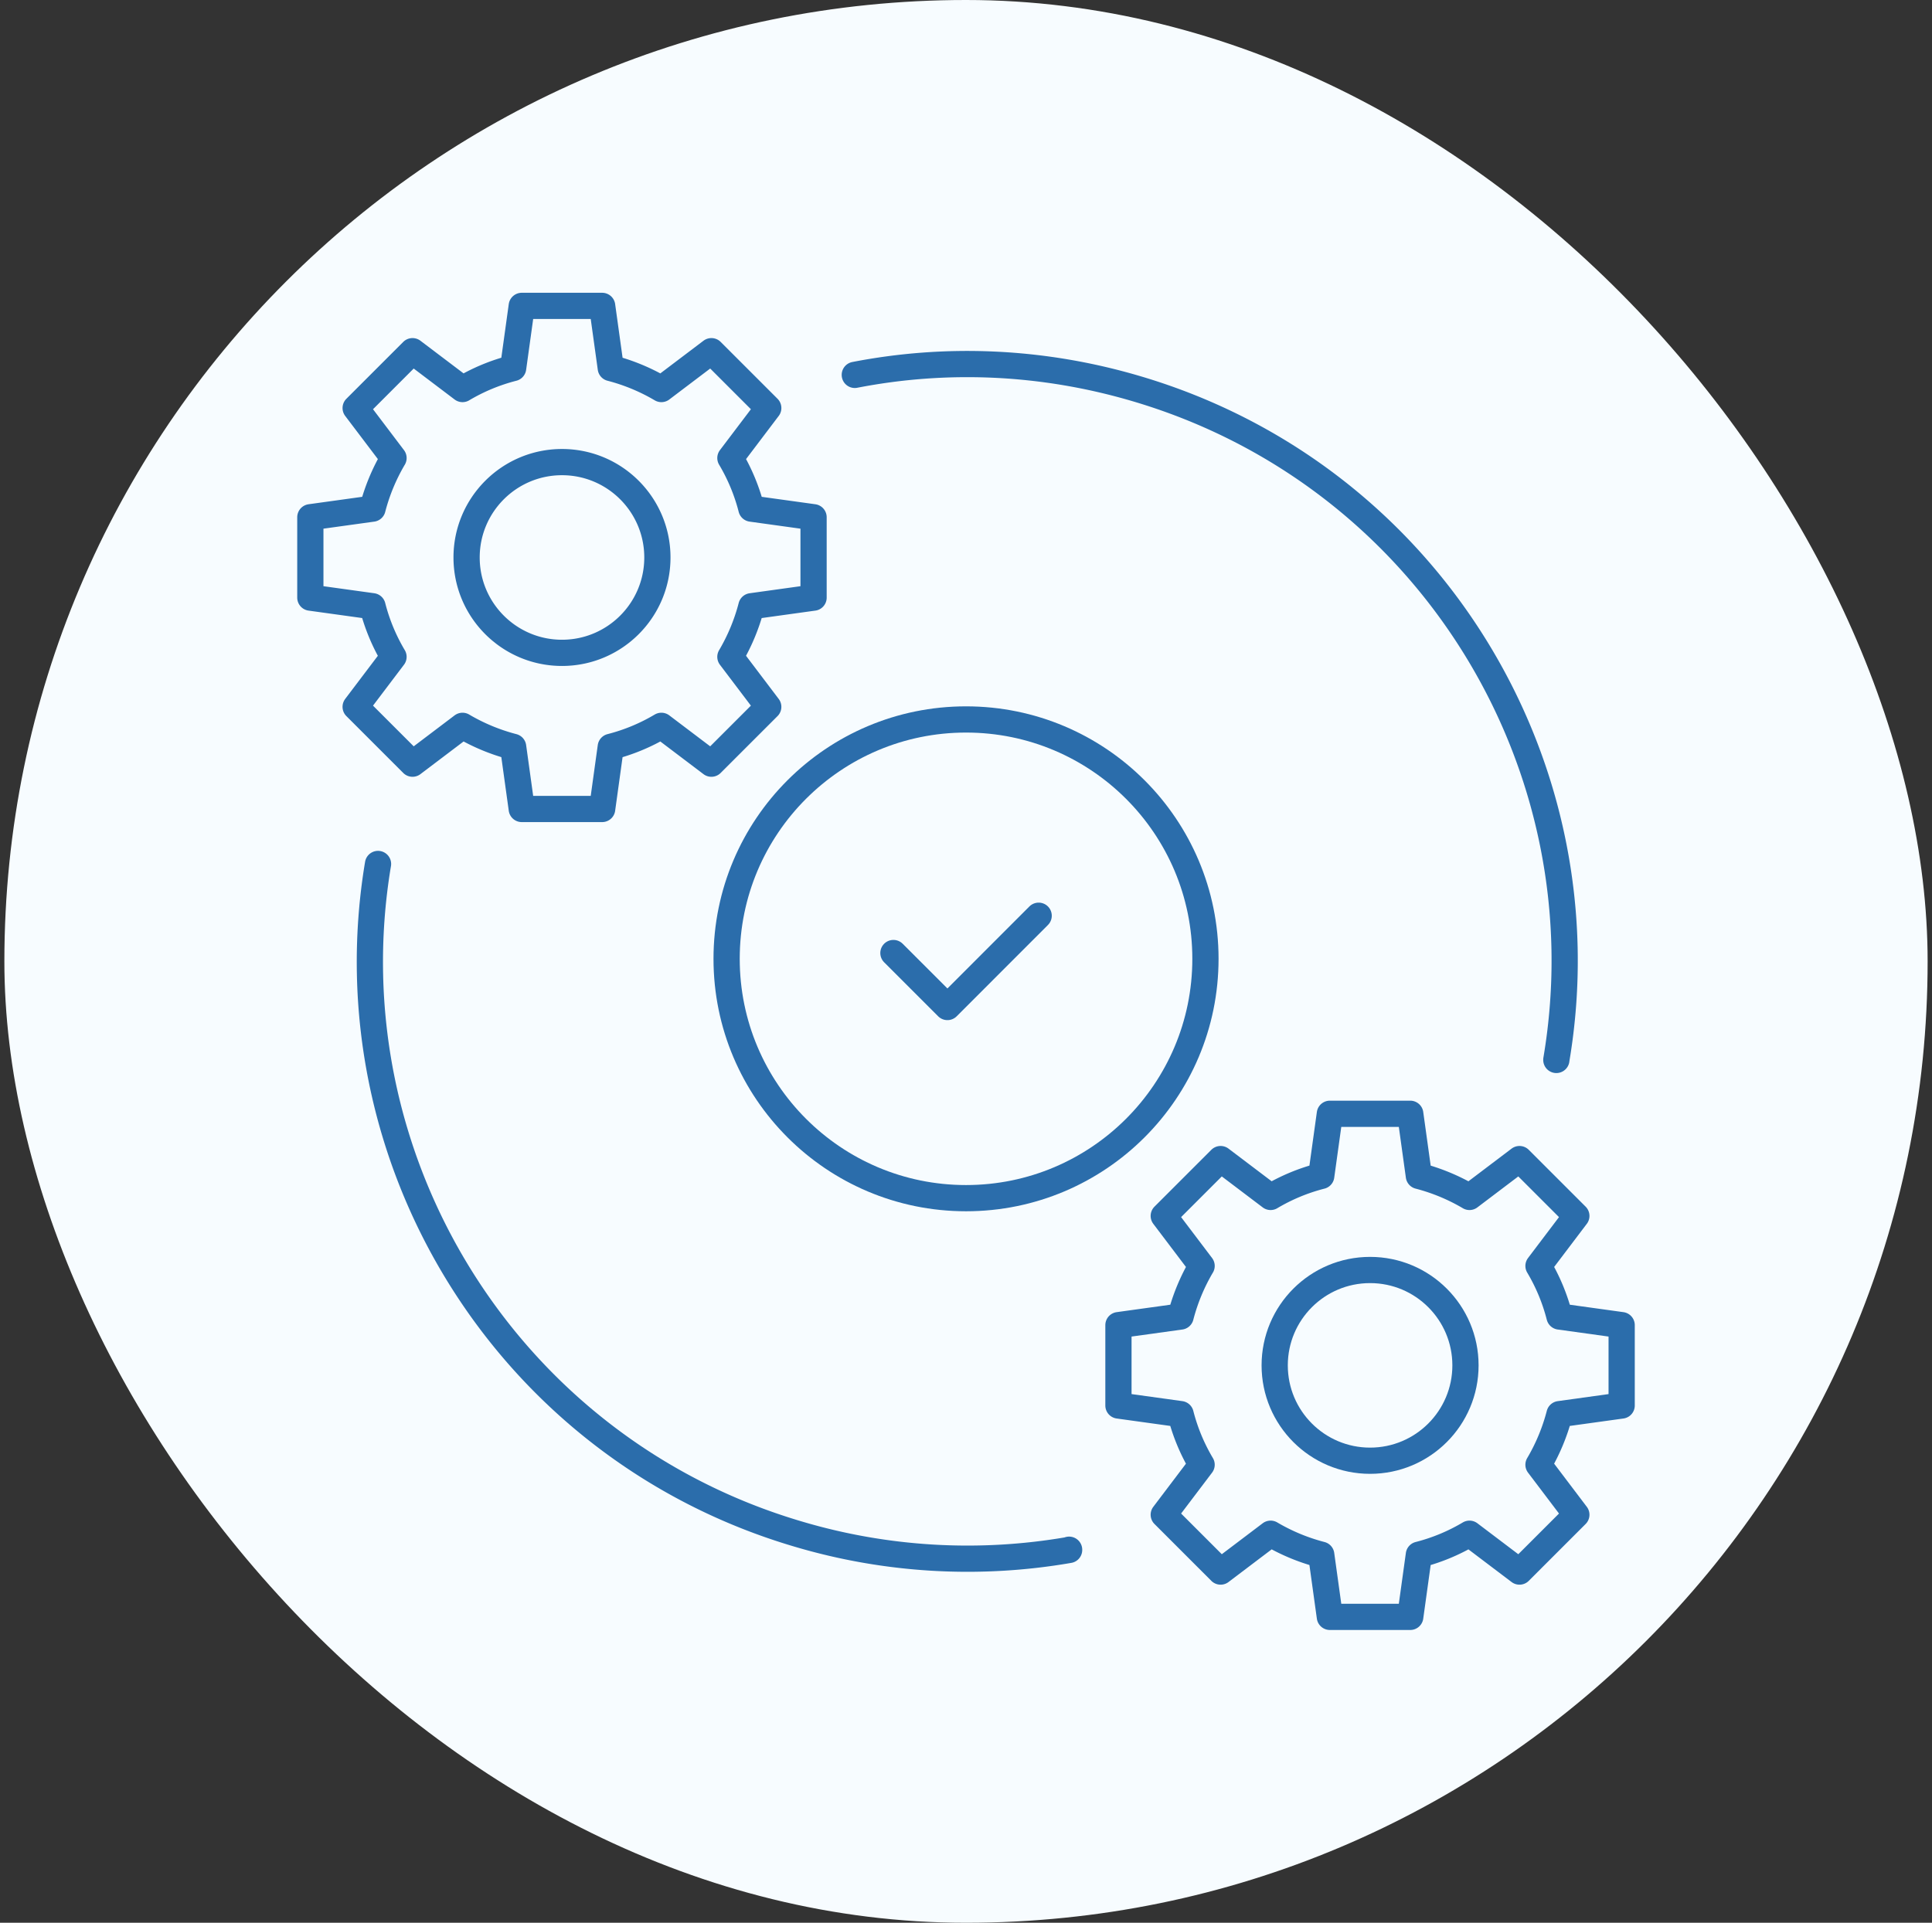
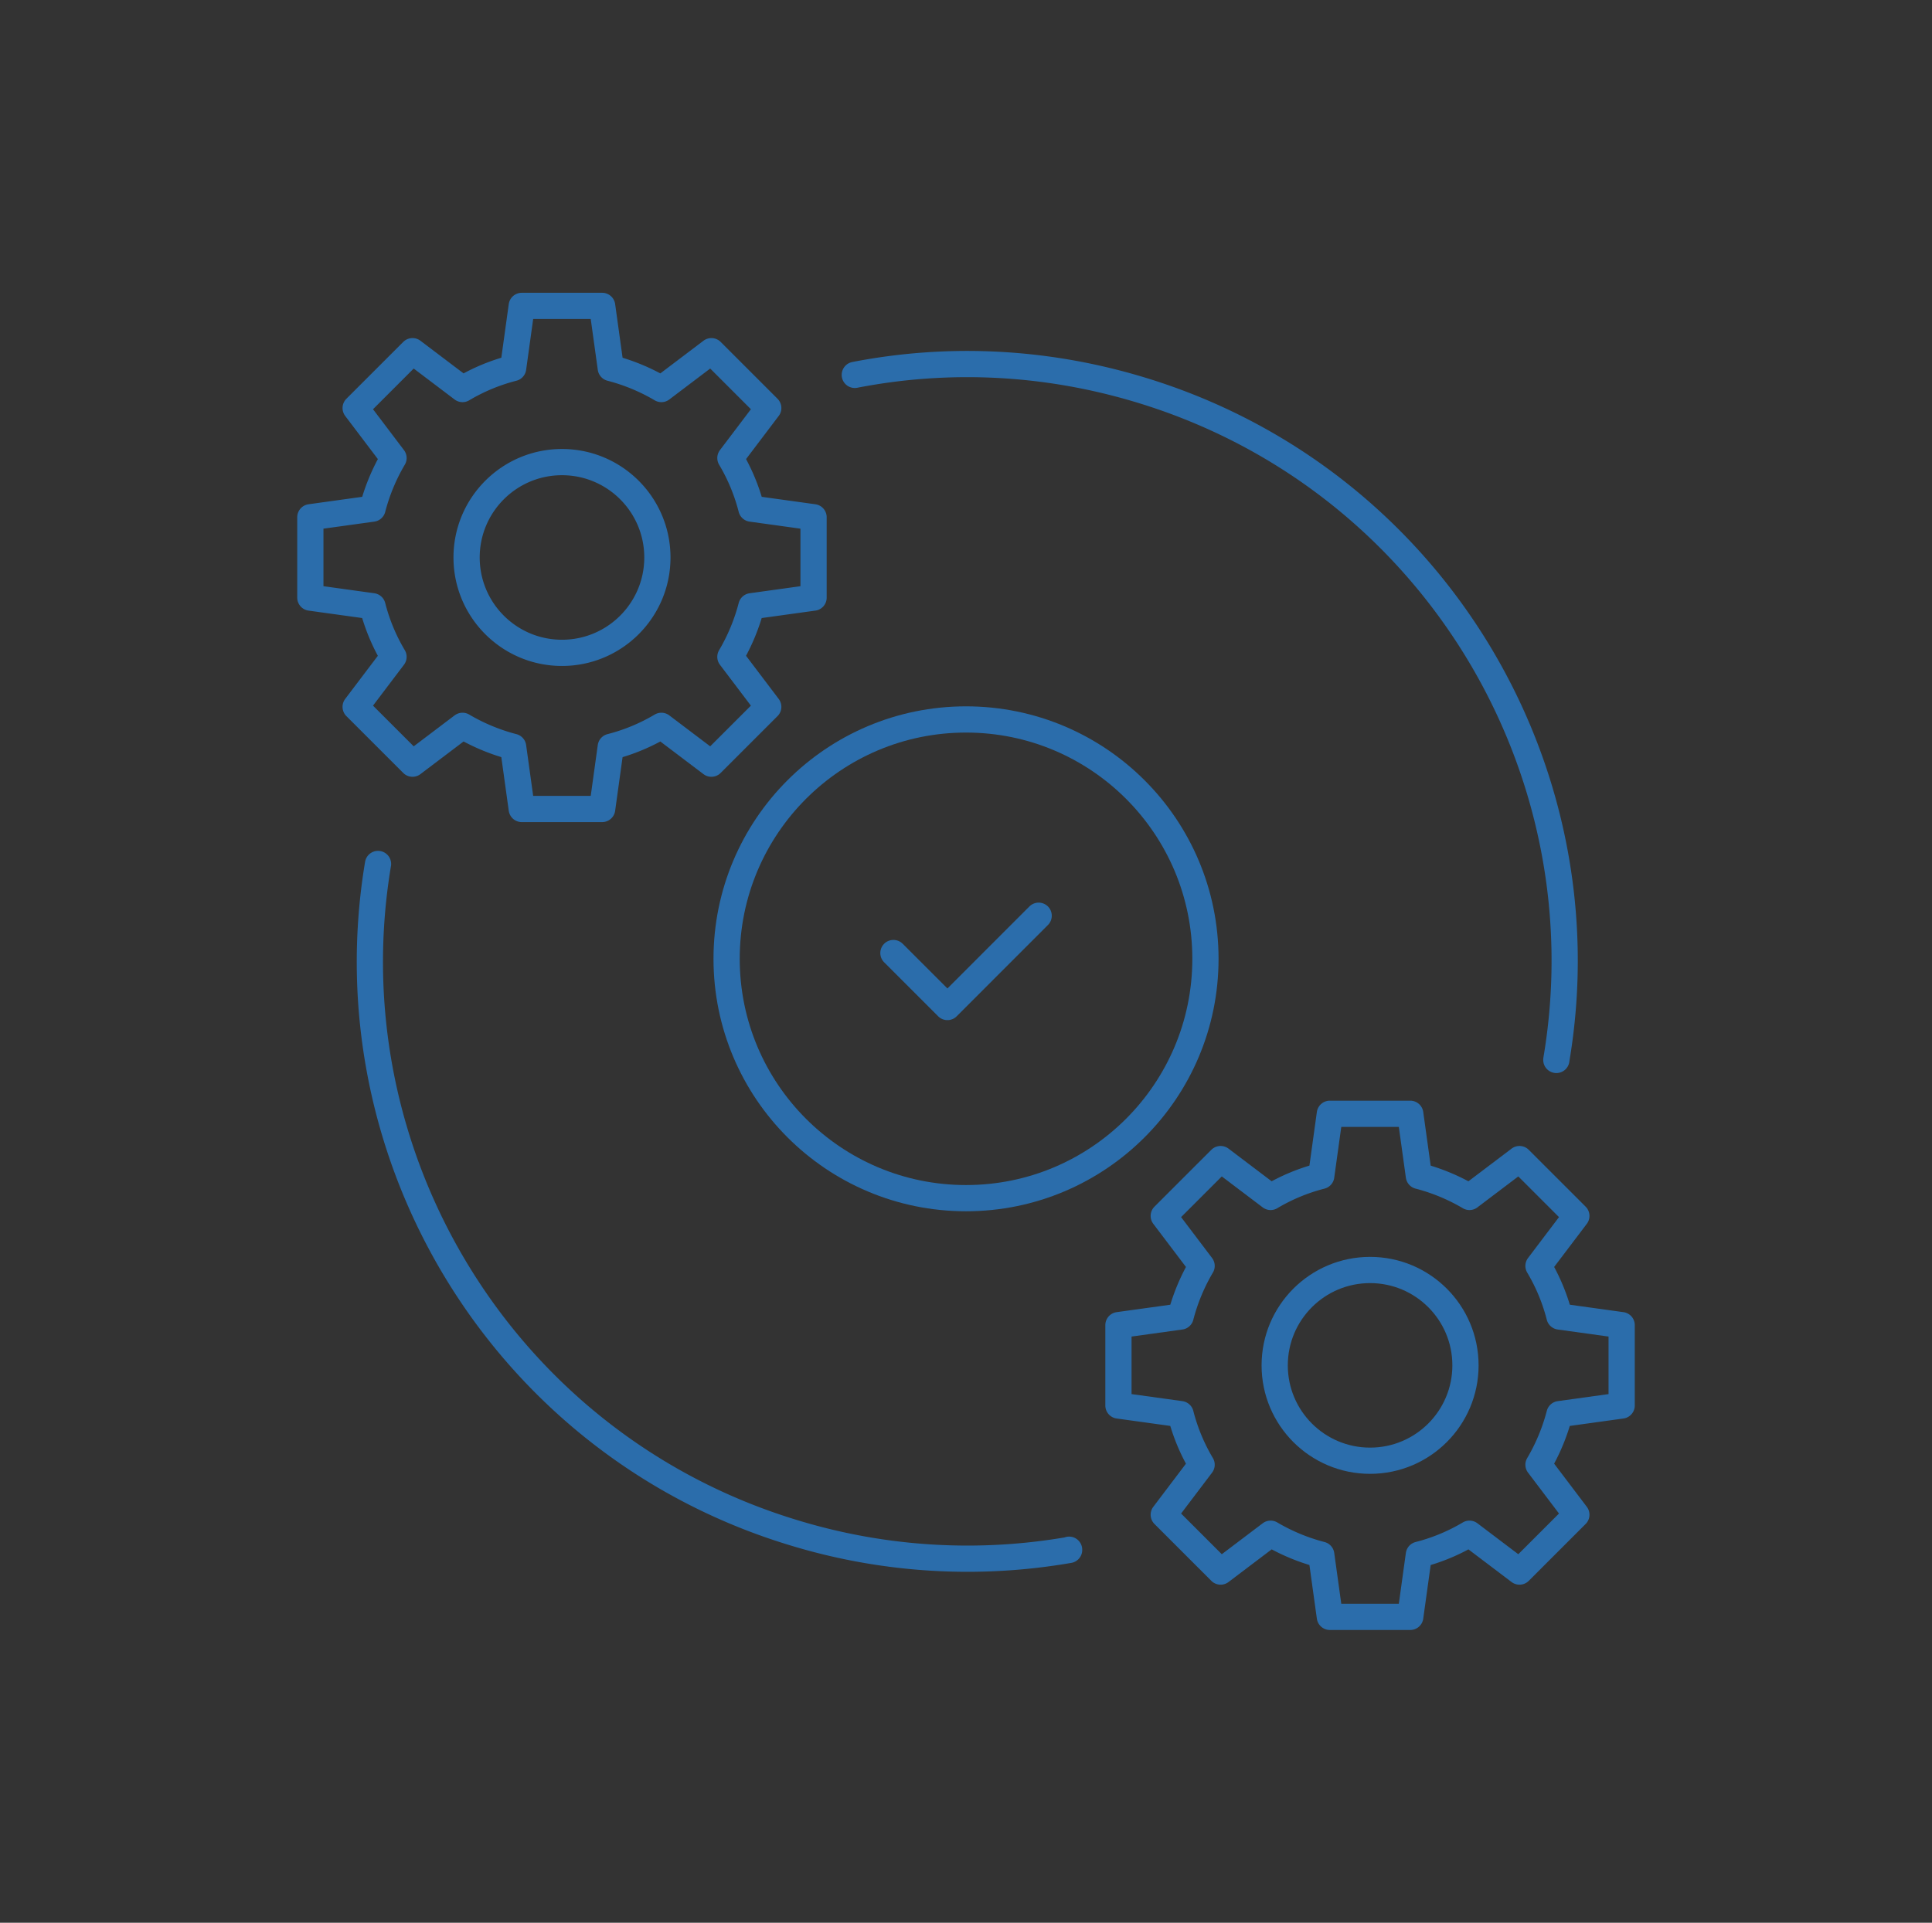
<svg xmlns="http://www.w3.org/2000/svg" width="221" height="220" viewBox="0 0 221 220" fill="none">
  <rect x="0" y="0" width="221" height="220" fill="#333333" stroke="none" />
-   <rect x=".5" width="220" height="220" rx="110" fill="#F7FCFF" />
  <path d="M97.78 42.894c10.366-2.016 21.358-1.628 32.2 1.575 33.511 9.883 53.734 43.165 48.049 76.782v.027m-55.734 56.039v.027a68.013 68.013 0 01-30.977-1.813c-33.467-9.857-53.69-43.086-48.076-76.677M93.063 68.38v-9.197l-7.111-.986a21.934 21.934 0 00-2.402-5.79l4.33-5.72-6.504-6.504-5.72 4.33a22.539 22.539 0 00-5.79-2.402L68.88 35h-9.197l-.985 7.11a21.934 21.934 0 00-5.791 2.403l-5.72-4.33-6.503 6.504 4.33 5.72a22.538 22.538 0 00-2.403 5.79l-7.111.986v9.196l7.11.986a21.935 21.935 0 002.403 5.79l-4.33 5.72 6.504 6.504 5.72-4.33a22.541 22.541 0 005.79 2.403l.986 7.11h9.197l.985-7.11a21.938 21.938 0 005.79-2.403l5.72 4.33 6.504-6.503-4.33-5.72a22.54 22.54 0 002.403-5.79l7.11-.987z" stroke="#2B6DAB" stroke-width="3" stroke-linecap="round" stroke-linejoin="round" />
  <path d="M64.285 74.698c6.027 0 10.913-4.886 10.913-10.912 0-6.027-4.886-10.913-10.913-10.913-6.026 0-10.912 4.886-10.912 10.913 0 6.026 4.886 10.912 10.912 10.912zM185.5 160.817v-9.196l-7.11-.986a21.942 21.942 0 00-2.403-5.791l4.33-5.72-6.504-6.503-5.72 4.33a22.54 22.54 0 00-5.79-2.403l-.986-7.11h-9.196l-.986 7.11a21.942 21.942 0 00-5.791 2.403l-5.72-4.33-6.503 6.503 4.33 5.72a22.56 22.56 0 00-2.403 5.791l-7.11.986v9.196l7.11.986a21.922 21.922 0 002.403 5.79l-4.33 5.72 6.503 6.504 5.72-4.33a22.523 22.523 0 005.791 2.402l.986 7.111h9.196l.986-7.111a21.92 21.92 0 005.79-2.402l5.72 4.33 6.504-6.504-4.33-5.72a22.54 22.54 0 002.403-5.79l7.11-.986z" stroke="#2B6DAB" stroke-width="3" stroke-linecap="round" stroke-linejoin="round" />
  <path d="M156.723 167.135c6.027 0 10.912-4.885 10.912-10.912 0-6.027-4.885-10.912-10.912-10.912-6.027 0-10.912 4.885-10.912 10.912 0 6.027 4.885 10.912 10.912 10.912zm-46.219-30.043c15.125 0 27.386-12.262 27.386-27.387s-12.261-27.386-27.386-27.386c-15.126 0-27.387 12.261-27.387 27.386s12.261 27.387 27.387 27.387z" stroke="#2B6DAB" stroke-width="3" stroke-linecap="round" stroke-linejoin="round" />
  <path d="M102.197 109.044l6.178 6.178 10.437-10.446" stroke="#2B6DAB" stroke-width="3" stroke-linecap="round" stroke-linejoin="round" />
</svg>